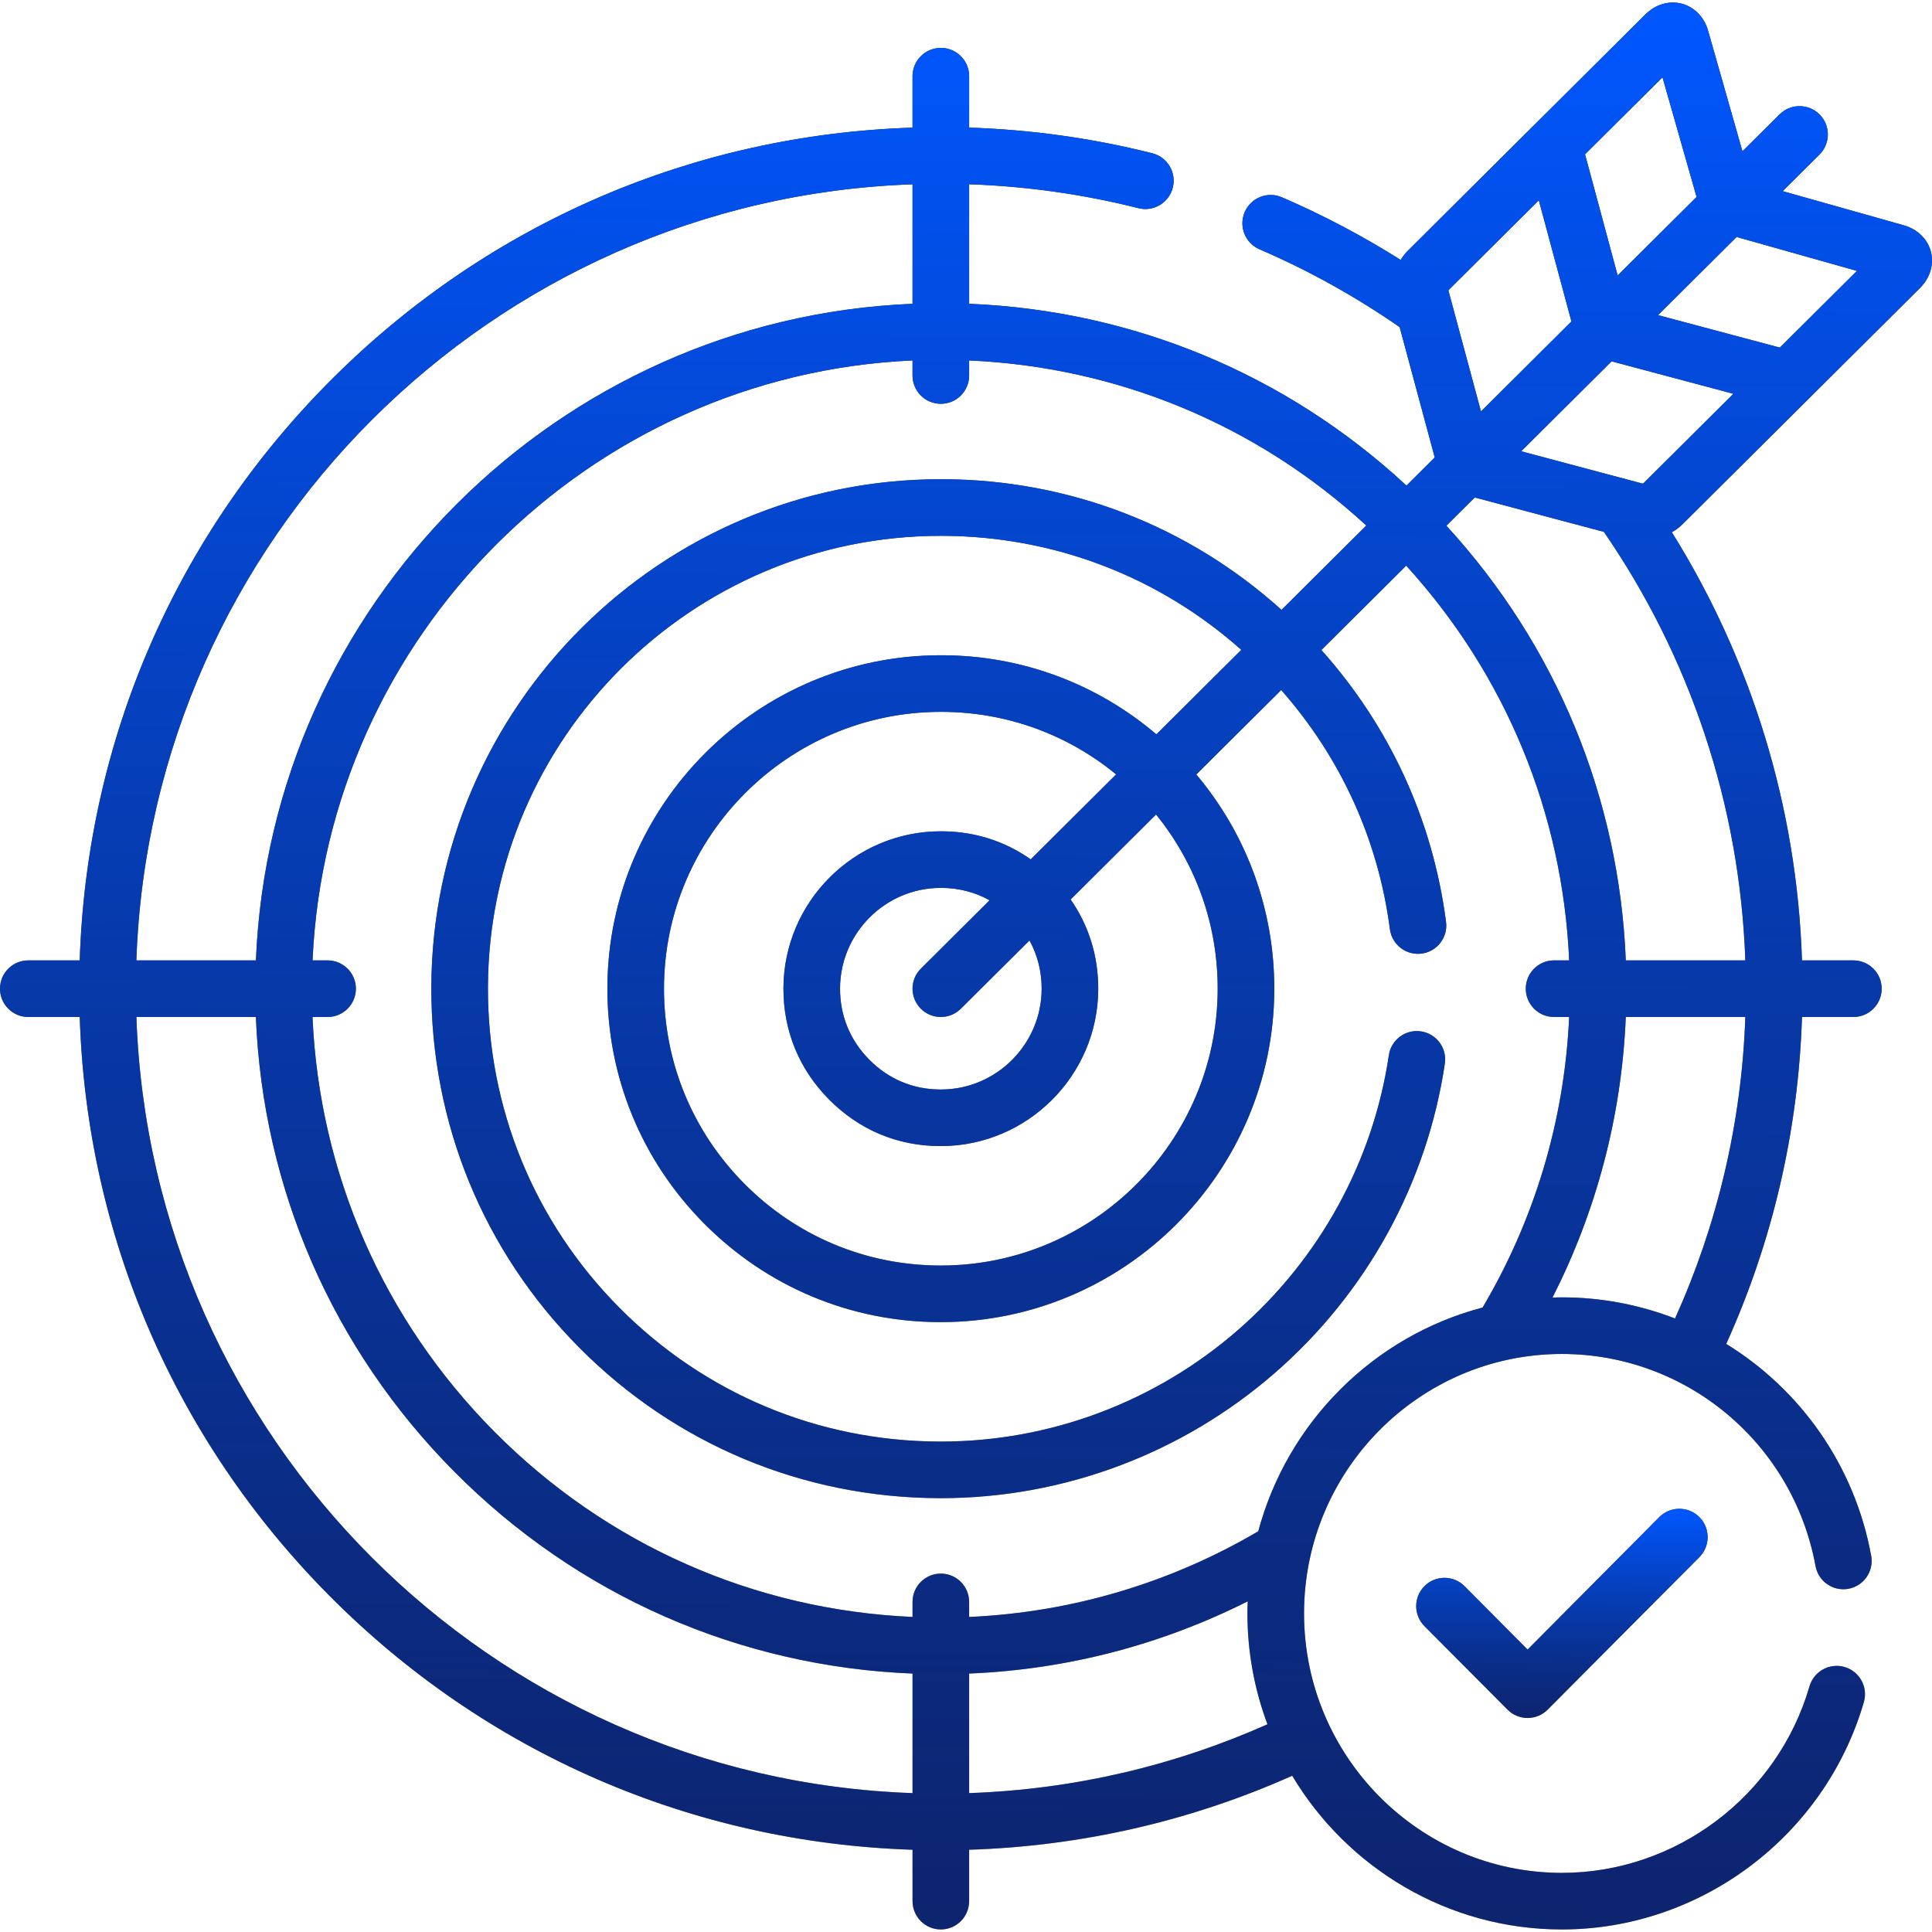
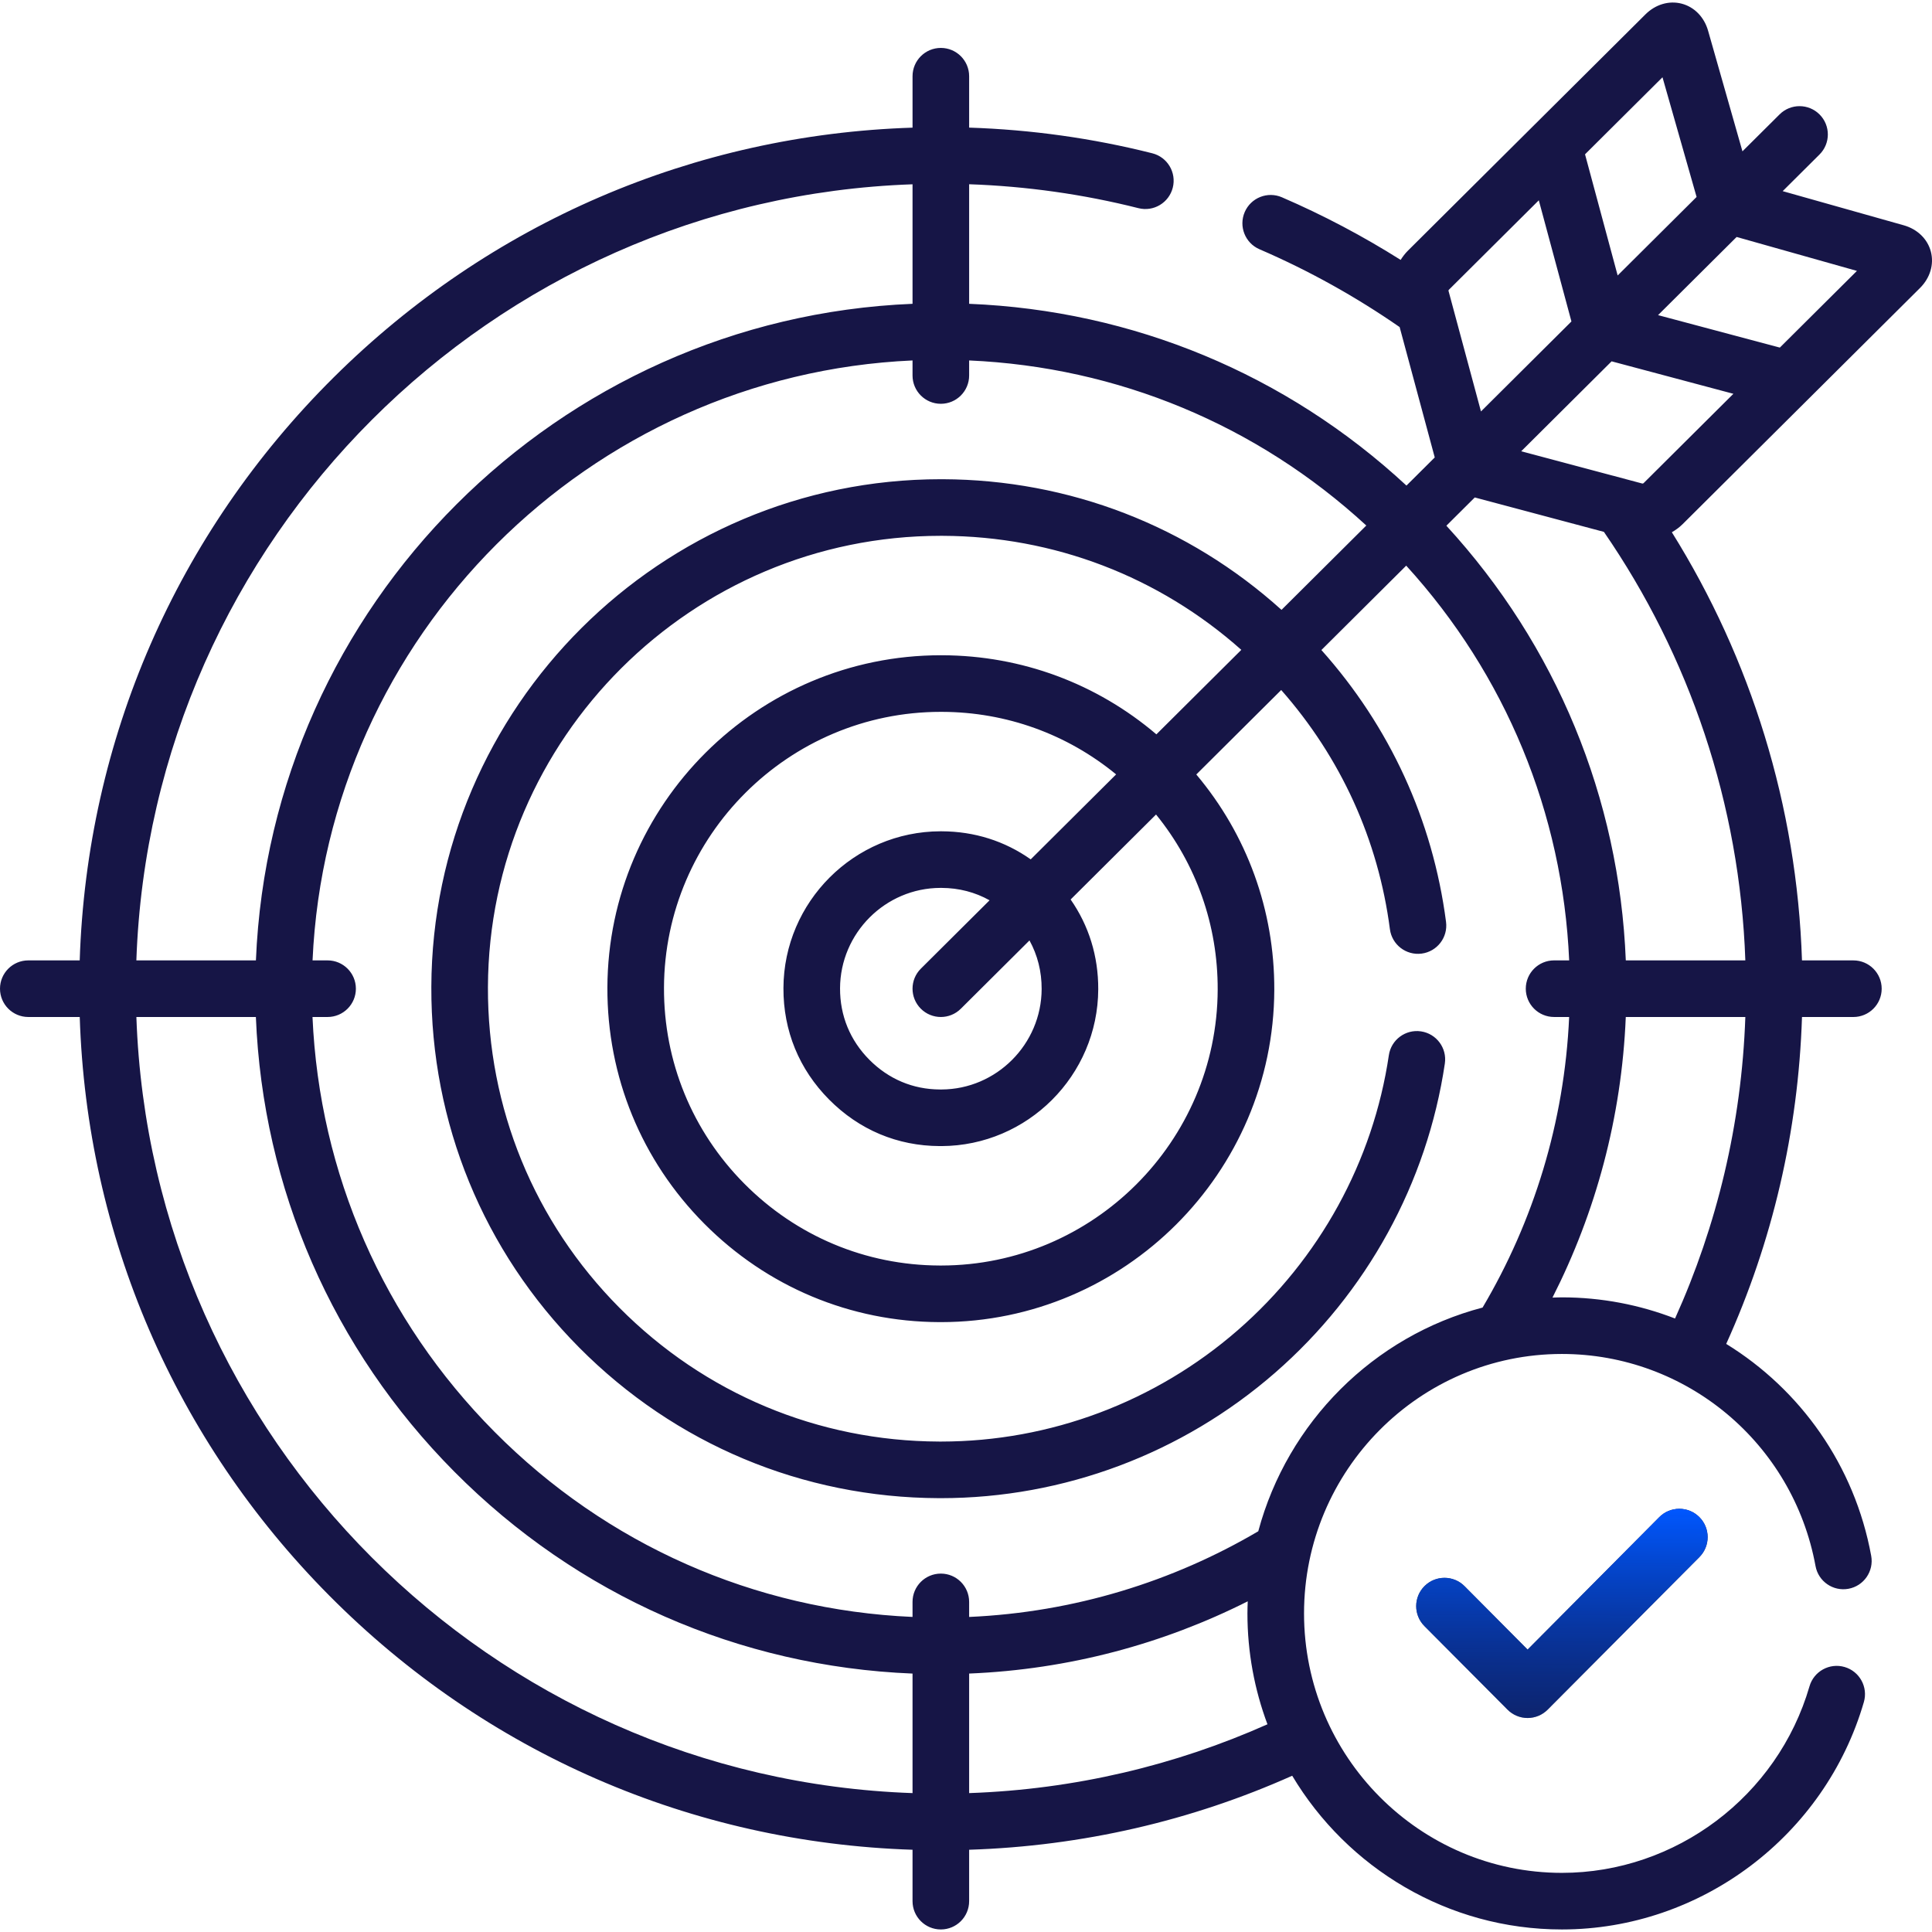
<svg xmlns="http://www.w3.org/2000/svg" width="512" height="512" viewBox="0 0 512 512" fill="none">
  <mask id="mask0" maskUnits="userSpaceOnUse" x="0" y="0" width="512" height="512">
    <g clip-path="url(#clip0)">
      <path d="M508.823 76.318C511.5 73.657 512.576 70.063 511.703 66.703C510.83 63.342 508.138 60.724 504.505 59.702L472.429 50.655L482.186 40.949C485.123 38.028 485.135 33.279 482.214 30.343C479.291 27.406 474.542 27.394 471.608 30.316L461.767 40.105L452.659 8.138C451.629 4.524 449.014 1.845 445.665 0.971C442.311 0.098 438.72 1.162 436.057 3.814L373.124 66.418C372.39 67.148 371.746 67.98 371.189 68.877C361.248 62.61 350.748 57.042 339.721 52.284C335.919 50.643 331.505 52.396 329.864 56.199C328.223 60.002 329.976 64.416 333.78 66.056C346.993 71.756 359.4 78.697 370.92 86.679L380.223 121.226L372.726 128.683C340.9 99.174 300.236 82.267 256.833 80.512V48.827C272.021 49.355 287.081 51.479 301.695 55.165C305.705 56.181 309.787 53.744 310.801 49.727C311.814 45.71 309.379 41.633 305.363 40.62C289.553 36.632 273.259 34.354 256.833 33.82V20.2C256.833 16.058 253.475 12.7 249.333 12.7C245.191 12.7 241.833 16.058 241.833 20.2V33.829C183.961 35.679 129.771 58.977 88.463 99.98C46.76 141.376 23.005 196.033 21.125 254.514H7.5C3.358 254.514 0 257.872 0 262.014C0 266.156 3.358 269.514 7.5 269.514H21.131C22.982 327.381 46.279 381.567 87.285 422.87C128.686 464.569 183.346 488.323 241.831 490.203V503.826C241.831 507.968 245.189 511.326 249.331 511.326C253.473 511.326 256.831 507.968 256.831 503.826V490.203C286.784 489.243 315.743 482.524 342.447 470.588C357.033 494.973 383.612 511.327 413.926 511.327C450.74 511.327 483.644 486.545 493.944 451.063C495.098 447.085 492.809 442.924 488.832 441.77C484.856 440.618 480.693 442.905 479.538 446.882C471.089 475.995 444.107 496.328 413.927 496.328C376.241 496.328 345.583 465.484 345.583 427.572C345.583 389.659 376.241 358.814 413.927 358.814C446.901 358.814 475.165 382.452 481.134 415.018C481.88 419.092 485.783 421.792 489.863 421.043C493.937 420.296 496.634 416.388 495.887 412.314C491.479 388.26 477.072 368.219 457.462 356.148C469.677 329.177 476.571 299.866 477.548 269.516H491.165C495.308 269.516 498.665 266.158 498.665 262.016C498.665 257.874 495.308 254.516 491.165 254.516H477.545C476.212 213.502 463.965 174.544 443.056 141.05C444.096 140.451 445.063 139.748 445.894 138.923L508.823 76.318ZM460.223 62.798L492.106 71.79L471.676 92.114L439.401 83.512L460.223 62.798ZM440.577 20.475L449.614 52.194L428.697 73.002L420.05 40.894L440.577 20.475ZM383.916 76.841L407.798 53.083L416.446 85.19L392.474 109.038L383.86 77.045C383.873 76.978 383.894 76.904 383.916 76.841V76.841ZM241.832 48.84V80.513C147.738 84.359 71.678 160.35 67.819 254.514H36.137C40.025 142.749 130.229 52.712 241.832 48.84V48.84ZM241.832 475.191C130.063 471.303 40.015 381.101 36.142 269.514H67.81C69.641 314.979 88.13 357.502 120.397 390.003C152.975 422.817 195.875 441.658 241.832 443.515V475.191ZM256.832 475.19V443.51C283.269 442.428 308.274 435.644 330.663 424.366C330.623 425.431 330.582 426.495 330.582 427.57C330.582 437.906 332.467 447.805 335.889 456.954C311.573 467.794 284.882 474.218 256.832 475.19ZM333.454 405.803C310.76 419.147 284.664 427.271 256.831 428.509V424.519C256.831 420.377 253.473 417.019 249.331 417.019C245.189 417.019 241.831 420.377 241.831 424.519V428.504C199.902 426.657 160.783 409.393 131.041 379.435C101.585 349.764 84.638 310.992 82.816 269.514H86.814C90.956 269.514 94.314 266.156 94.314 262.014C94.314 257.872 90.956 254.514 86.814 254.514H82.83C86.668 168.612 156.005 99.341 241.831 95.522V99.51C241.831 103.651 245.189 107.01 249.331 107.01C253.473 107.01 256.831 103.651 256.831 99.51V95.523C296.208 97.257 333.103 112.594 362.084 139.268L339.615 161.62C314.927 139.363 283.353 127.12 249.877 126.999L249.315 126.998C175.142 126.998 114.578 187.345 114.308 261.521C114.176 297.585 128.099 331.541 153.508 357.133C178.918 382.728 212.754 396.895 248.784 397.027L249.417 397.029C281.899 397.012 313.32 385.215 337.891 363.81C362.221 342.614 378.205 313.504 382.9 281.844C383.507 277.747 380.678 273.933 376.58 273.325C372.481 272.717 368.668 275.546 368.061 279.644C363.891 307.774 349.677 333.648 328.039 352.499C306.197 371.527 278.273 382.014 249.438 382.029L248.836 382.027C216.815 381.91 186.74 369.317 164.152 346.565C141.566 323.815 129.191 293.633 129.308 261.576C129.548 195.64 183.383 141.998 249.294 141.998L249.829 141.999C279.296 142.105 307.109 152.786 328.962 172.218L306.455 194.608C290.606 181.128 270.749 173.726 249.75 173.651L249.316 173.65C200.777 173.65 161.143 213.146 160.965 261.692C160.878 285.293 169.988 307.515 186.618 324.266C203.248 341.016 225.368 350.288 248.901 350.375L249.462 350.377C297.943 350.314 337.527 310.818 337.701 262.334C337.777 241.219 330.474 221.221 317.032 205.245L339.532 182.861C355.321 200.778 365.252 222.536 368.34 246.246C368.875 250.354 372.639 253.25 376.746 252.714C380.853 252.179 383.75 248.416 383.215 244.308C379.697 217.303 368.307 192.552 350.184 172.263L372.661 149.902C399.005 178.816 414.133 215.462 415.846 254.512H411.849C407.706 254.512 404.349 257.87 404.349 262.012C404.349 266.154 407.706 269.512 411.849 269.512H415.841C414.589 297.512 406.373 323.741 392.898 346.516C364.023 354.089 341.211 376.874 333.454 405.803V405.803ZM244.015 267.304C245.48 268.777 247.406 269.514 249.332 269.514C251.245 269.514 253.158 268.787 254.622 267.331L272.822 249.226C274.96 253.11 276.064 257.464 276.046 262.108C275.992 276.732 264.059 288.672 249.506 288.725L249.097 288.723C249.094 288.723 249.091 288.723 249.088 288.723C241.946 288.698 235.475 285.969 230.375 280.831C225.276 275.695 222.595 269.155 222.621 261.918C222.675 247.269 234.627 235.329 249.227 235.302L249.526 235.303C254.11 235.32 258.41 236.443 262.248 238.586L244.043 256.696C241.105 259.618 241.093 264.367 244.015 267.304V267.304ZM273.151 227.739C266.279 222.891 258.256 220.335 249.576 220.303L249.236 220.302C226.372 220.344 207.703 238.989 207.619 261.864C207.578 273.166 211.766 283.379 219.728 291.399C227.692 299.422 237.826 303.683 249.034 303.723L249.497 303.725C272.323 303.642 290.962 284.997 291.045 262.163C291.078 253.409 288.562 245.312 283.727 238.375L306.365 215.854C317.006 228.952 322.762 245.178 322.699 262.279C322.554 302.532 289.691 335.324 249.478 335.376L248.955 335.374C229.428 335.302 211.069 327.604 197.262 313.697C183.455 299.79 175.891 281.341 175.964 261.746C176.111 221.44 209.016 188.649 249.288 188.649L249.695 188.65C266.69 188.711 282.793 194.549 295.785 205.221L273.151 227.739ZM443.904 349.418C434.557 345.799 424.442 343.813 413.926 343.813C413.087 343.813 412.257 343.852 411.423 343.877C422.861 321.358 429.754 296.17 430.848 269.514H462.533C461.544 297.905 454.97 324.886 443.904 349.418ZM462.532 254.514H430.854C429.122 211.472 412.45 171.077 383.304 139.318L390.829 131.832L425.051 140.953C447.707 173.845 461.089 213.046 462.532 254.514V254.514ZM435.523 128.081C435.444 128.11 435.343 128.137 435.26 128.151L403.136 119.59L427.092 95.757L459.367 104.36L435.523 128.081Z" fill="black" />
      <path d="M439.724 402.063L404.829 437.152L388.123 420.355C385.203 417.418 380.454 417.405 377.517 420.326C374.58 423.247 374.568 427.996 377.489 430.932L399.512 453.076C400.919 454.492 402.833 455.287 404.829 455.287C406.825 455.287 408.739 454.491 410.147 453.076L450.36 412.64C453.281 409.703 453.267 404.954 450.331 402.034C447.393 399.113 442.645 399.125 439.724 402.063V402.063Z" fill="black" />
    </g>
  </mask>
  <g mask="url(#mask0)"> </g>
  <g clip-path="url(#clip1)">
    <path d="M508.823 76.318C511.5 73.657 512.576 70.063 511.703 66.703C510.83 63.342 508.138 60.724 504.505 59.702L472.429 50.655L482.186 40.949C485.123 38.028 485.135 33.279 482.214 30.343C479.291 27.406 474.542 27.394 471.608 30.316L461.767 40.105L452.659 8.138C451.629 4.524 449.014 1.845 445.665 0.971C442.311 0.098 438.72 1.162 436.057 3.814L373.124 66.418C372.39 67.148 371.746 67.98 371.189 68.877C361.248 62.61 350.748 57.042 339.721 52.284C335.919 50.643 331.505 52.396 329.864 56.199C328.223 60.002 329.976 64.416 333.78 66.056C346.993 71.756 359.4 78.697 370.92 86.679L380.223 121.226L372.726 128.683C340.9 99.174 300.236 82.267 256.833 80.512V48.827C272.021 49.355 287.081 51.479 301.695 55.165C305.705 56.181 309.787 53.744 310.801 49.727C311.814 45.71 309.379 41.633 305.363 40.62C289.553 36.632 273.259 34.354 256.833 33.82V20.2C256.833 16.058 253.475 12.7 249.333 12.7C245.191 12.7 241.833 16.058 241.833 20.2V33.829C183.961 35.679 129.771 58.977 88.463 99.98C46.76 141.376 23.005 196.033 21.125 254.514H7.5C3.358 254.514 0 257.872 0 262.014C0 266.156 3.358 269.514 7.5 269.514H21.131C22.982 327.381 46.279 381.567 87.285 422.87C128.686 464.569 183.346 488.323 241.831 490.203V503.826C241.831 507.968 245.189 511.326 249.331 511.326C253.473 511.326 256.831 507.968 256.831 503.826V490.203C286.784 489.243 315.743 482.524 342.447 470.588C357.033 494.973 383.612 511.327 413.926 511.327C450.74 511.327 483.644 486.545 493.944 451.063C495.098 447.085 492.809 442.924 488.832 441.77C484.856 440.618 480.693 442.905 479.538 446.882C471.089 475.995 444.107 496.328 413.927 496.328C376.241 496.328 345.583 465.484 345.583 427.572C345.583 389.659 376.241 358.814 413.927 358.814C446.901 358.814 475.165 382.452 481.134 415.018C481.88 419.092 485.783 421.792 489.863 421.043C493.937 420.296 496.634 416.388 495.887 412.314C491.479 388.26 477.072 368.219 457.462 356.148C469.677 329.177 476.571 299.866 477.548 269.516H491.165C495.308 269.516 498.665 266.158 498.665 262.016C498.665 257.874 495.308 254.516 491.165 254.516H477.545C476.212 213.502 463.965 174.544 443.056 141.05C444.096 140.451 445.063 139.748 445.894 138.923L508.823 76.318ZM460.223 62.798L492.106 71.79L471.676 92.114L439.401 83.512L460.223 62.798ZM440.577 20.475L449.614 52.194L428.697 73.002L420.05 40.894L440.577 20.475ZM383.916 76.841L407.798 53.083L416.446 85.19L392.474 109.038L383.86 77.045C383.873 76.978 383.894 76.904 383.916 76.841V76.841ZM241.832 48.84V80.513C147.738 84.359 71.678 160.35 67.819 254.514H36.137C40.025 142.749 130.229 52.712 241.832 48.84V48.84ZM241.832 475.191C130.063 471.303 40.015 381.101 36.142 269.514H67.81C69.641 314.979 88.13 357.502 120.397 390.003C152.975 422.817 195.875 441.658 241.832 443.515V475.191ZM256.832 475.19V443.51C283.269 442.428 308.274 435.644 330.663 424.366C330.623 425.431 330.582 426.495 330.582 427.57C330.582 437.906 332.467 447.805 335.889 456.954C311.573 467.794 284.882 474.218 256.832 475.19ZM333.454 405.803C310.76 419.147 284.664 427.271 256.831 428.509V424.519C256.831 420.377 253.473 417.019 249.331 417.019C245.189 417.019 241.831 420.377 241.831 424.519V428.504C199.902 426.657 160.783 409.393 131.041 379.435C101.585 349.764 84.638 310.992 82.816 269.514H86.814C90.956 269.514 94.314 266.156 94.314 262.014C94.314 257.872 90.956 254.514 86.814 254.514H82.83C86.668 168.612 156.005 99.341 241.831 95.522V99.51C241.831 103.651 245.189 107.01 249.331 107.01C253.473 107.01 256.831 103.651 256.831 99.51V95.523C296.208 97.257 333.103 112.594 362.084 139.268L339.615 161.62C314.927 139.363 283.353 127.12 249.877 126.999L249.315 126.998C175.142 126.998 114.578 187.345 114.308 261.521C114.176 297.585 128.099 331.541 153.508 357.133C178.918 382.728 212.754 396.895 248.784 397.027L249.417 397.029C281.899 397.012 313.32 385.215 337.891 363.81C362.221 342.614 378.205 313.504 382.9 281.844C383.507 277.747 380.678 273.933 376.58 273.325C372.481 272.717 368.668 275.546 368.061 279.644C363.891 307.774 349.677 333.648 328.039 352.499C306.197 371.527 278.273 382.014 249.438 382.029L248.836 382.027C216.815 381.91 186.74 369.317 164.152 346.565C141.566 323.815 129.191 293.633 129.308 261.576C129.548 195.64 183.383 141.998 249.294 141.998L249.829 141.999C279.296 142.105 307.109 152.786 328.962 172.218L306.455 194.608C290.606 181.128 270.749 173.726 249.75 173.651L249.316 173.65C200.777 173.65 161.143 213.146 160.965 261.692C160.878 285.293 169.988 307.515 186.618 324.266C203.248 341.016 225.368 350.288 248.901 350.375L249.462 350.377C297.943 350.314 337.527 310.818 337.701 262.334C337.777 241.219 330.474 221.221 317.032 205.245L339.532 182.861C355.321 200.778 365.252 222.536 368.34 246.246C368.875 250.354 372.639 253.25 376.746 252.714C380.853 252.179 383.75 248.416 383.215 244.308C379.697 217.303 368.307 192.552 350.184 172.263L372.661 149.902C399.005 178.816 414.133 215.462 415.846 254.512H411.849C407.706 254.512 404.349 257.87 404.349 262.012C404.349 266.154 407.706 269.512 411.849 269.512H415.841C414.589 297.512 406.373 323.741 392.898 346.516C364.023 354.089 341.211 376.874 333.454 405.803V405.803ZM244.015 267.304C245.48 268.777 247.406 269.514 249.332 269.514C251.245 269.514 253.158 268.787 254.622 267.331L272.822 249.226C274.96 253.11 276.064 257.464 276.046 262.108C275.992 276.732 264.059 288.672 249.506 288.725L249.097 288.723C249.094 288.723 249.091 288.723 249.088 288.723C241.946 288.698 235.475 285.969 230.375 280.831C225.276 275.695 222.595 269.155 222.621 261.918C222.675 247.269 234.627 235.329 249.227 235.302L249.526 235.303C254.11 235.32 258.41 236.443 262.248 238.586L244.043 256.696C241.105 259.618 241.093 264.367 244.015 267.304V267.304ZM273.151 227.739C266.279 222.891 258.256 220.335 249.576 220.303L249.236 220.302C226.372 220.344 207.703 238.989 207.619 261.864C207.578 273.166 211.766 283.379 219.728 291.399C227.692 299.422 237.826 303.683 249.034 303.723L249.497 303.725C272.323 303.642 290.962 284.997 291.045 262.163C291.078 253.409 288.562 245.312 283.727 238.375L306.365 215.854C317.006 228.952 322.762 245.178 322.699 262.279C322.554 302.532 289.691 335.324 249.478 335.376L248.955 335.374C229.428 335.302 211.069 327.604 197.262 313.697C183.455 299.79 175.891 281.341 175.964 261.746C176.111 221.44 209.016 188.649 249.288 188.649L249.695 188.65C266.69 188.711 282.793 194.549 295.785 205.221L273.151 227.739ZM443.904 349.418C434.557 345.799 424.442 343.813 413.926 343.813C413.087 343.813 412.257 343.852 411.423 343.877C422.861 321.358 429.754 296.17 430.848 269.514H462.533C461.544 297.905 454.97 324.886 443.904 349.418ZM462.532 254.514H430.854C429.122 211.472 412.45 171.077 383.304 139.318L390.829 131.832L425.051 140.953C447.707 173.845 461.089 213.046 462.532 254.514V254.514ZM435.523 128.081C435.444 128.11 435.343 128.137 435.26 128.151L403.136 119.59L427.092 95.757L459.367 104.36L435.523 128.081Z" fill="#161546" />
-     <path d="M508.823 76.318C511.5 73.657 512.576 70.063 511.703 66.703C510.83 63.342 508.138 60.724 504.505 59.702L472.429 50.655L482.186 40.949C485.123 38.028 485.135 33.279 482.214 30.343C479.291 27.406 474.542 27.394 471.608 30.316L461.767 40.105L452.659 8.138C451.629 4.524 449.014 1.845 445.665 0.971C442.311 0.098 438.72 1.162 436.057 3.814L373.124 66.418C372.39 67.148 371.746 67.98 371.189 68.877C361.248 62.61 350.748 57.042 339.721 52.284C335.919 50.643 331.505 52.396 329.864 56.199C328.223 60.002 329.976 64.416 333.78 66.056C346.993 71.756 359.4 78.697 370.92 86.679L380.223 121.226L372.726 128.683C340.9 99.174 300.236 82.267 256.833 80.512V48.827C272.021 49.355 287.081 51.479 301.695 55.165C305.705 56.181 309.787 53.744 310.801 49.727C311.814 45.71 309.379 41.633 305.363 40.62C289.553 36.632 273.259 34.354 256.833 33.82V20.2C256.833 16.058 253.475 12.7 249.333 12.7C245.191 12.7 241.833 16.058 241.833 20.2V33.829C183.961 35.679 129.771 58.977 88.463 99.98C46.76 141.376 23.005 196.033 21.125 254.514H7.5C3.358 254.514 0 257.872 0 262.014C0 266.156 3.358 269.514 7.5 269.514H21.131C22.982 327.381 46.279 381.567 87.285 422.87C128.686 464.569 183.346 488.323 241.831 490.203V503.826C241.831 507.968 245.189 511.326 249.331 511.326C253.473 511.326 256.831 507.968 256.831 503.826V490.203C286.784 489.243 315.743 482.524 342.447 470.588C357.033 494.973 383.612 511.327 413.926 511.327C450.74 511.327 483.644 486.545 493.944 451.063C495.098 447.085 492.809 442.924 488.832 441.77C484.856 440.618 480.693 442.905 479.538 446.882C471.089 475.995 444.107 496.328 413.927 496.328C376.241 496.328 345.583 465.484 345.583 427.572C345.583 389.659 376.241 358.814 413.927 358.814C446.901 358.814 475.165 382.452 481.134 415.018C481.88 419.092 485.783 421.792 489.863 421.043C493.937 420.296 496.634 416.388 495.887 412.314C491.479 388.26 477.072 368.219 457.462 356.148C469.677 329.177 476.571 299.866 477.548 269.516H491.165C495.308 269.516 498.665 266.158 498.665 262.016C498.665 257.874 495.308 254.516 491.165 254.516H477.545C476.212 213.502 463.965 174.544 443.056 141.05C444.096 140.451 445.063 139.748 445.894 138.923L508.823 76.318ZM460.223 62.798L492.106 71.79L471.676 92.114L439.401 83.512L460.223 62.798ZM440.577 20.475L449.614 52.194L428.697 73.002L420.05 40.894L440.577 20.475ZM383.916 76.841L407.798 53.083L416.446 85.19L392.474 109.038L383.86 77.045C383.873 76.978 383.894 76.904 383.916 76.841V76.841ZM241.832 48.84V80.513C147.738 84.359 71.678 160.35 67.819 254.514H36.137C40.025 142.749 130.229 52.712 241.832 48.84V48.84ZM241.832 475.191C130.063 471.303 40.015 381.101 36.142 269.514H67.81C69.641 314.979 88.13 357.502 120.397 390.003C152.975 422.817 195.875 441.658 241.832 443.515V475.191ZM256.832 475.19V443.51C283.269 442.428 308.274 435.644 330.663 424.366C330.623 425.431 330.582 426.495 330.582 427.57C330.582 437.906 332.467 447.805 335.889 456.954C311.573 467.794 284.882 474.218 256.832 475.19ZM333.454 405.803C310.76 419.147 284.664 427.271 256.831 428.509V424.519C256.831 420.377 253.473 417.019 249.331 417.019C245.189 417.019 241.831 420.377 241.831 424.519V428.504C199.902 426.657 160.783 409.393 131.041 379.435C101.585 349.764 84.638 310.992 82.816 269.514H86.814C90.956 269.514 94.314 266.156 94.314 262.014C94.314 257.872 90.956 254.514 86.814 254.514H82.83C86.668 168.612 156.005 99.341 241.831 95.522V99.51C241.831 103.651 245.189 107.01 249.331 107.01C253.473 107.01 256.831 103.651 256.831 99.51V95.523C296.208 97.257 333.103 112.594 362.084 139.268L339.615 161.62C314.927 139.363 283.353 127.12 249.877 126.999L249.315 126.998C175.142 126.998 114.578 187.345 114.308 261.521C114.176 297.585 128.099 331.541 153.508 357.133C178.918 382.728 212.754 396.895 248.784 397.027L249.417 397.029C281.899 397.012 313.32 385.215 337.891 363.81C362.221 342.614 378.205 313.504 382.9 281.844C383.507 277.747 380.678 273.933 376.58 273.325C372.481 272.717 368.668 275.546 368.061 279.644C363.891 307.774 349.677 333.648 328.039 352.499C306.197 371.527 278.273 382.014 249.438 382.029L248.836 382.027C216.815 381.91 186.74 369.317 164.152 346.565C141.566 323.815 129.191 293.633 129.308 261.576C129.548 195.64 183.383 141.998 249.294 141.998L249.829 141.999C279.296 142.105 307.109 152.786 328.962 172.218L306.455 194.608C290.606 181.128 270.749 173.726 249.75 173.651L249.316 173.65C200.777 173.65 161.143 213.146 160.965 261.692C160.878 285.293 169.988 307.515 186.618 324.266C203.248 341.016 225.368 350.288 248.901 350.375L249.462 350.377C297.943 350.314 337.527 310.818 337.701 262.334C337.777 241.219 330.474 221.221 317.032 205.245L339.532 182.861C355.321 200.778 365.252 222.536 368.34 246.246C368.875 250.354 372.639 253.25 376.746 252.714C380.853 252.179 383.75 248.416 383.215 244.308C379.697 217.303 368.307 192.552 350.184 172.263L372.661 149.902C399.005 178.816 414.133 215.462 415.846 254.512H411.849C407.706 254.512 404.349 257.87 404.349 262.012C404.349 266.154 407.706 269.512 411.849 269.512H415.841C414.589 297.512 406.373 323.741 392.898 346.516C364.023 354.089 341.211 376.874 333.454 405.803V405.803ZM244.015 267.304C245.48 268.777 247.406 269.514 249.332 269.514C251.245 269.514 253.158 268.787 254.622 267.331L272.822 249.226C274.96 253.11 276.064 257.464 276.046 262.108C275.992 276.732 264.059 288.672 249.506 288.725L249.097 288.723C249.094 288.723 249.091 288.723 249.088 288.723C241.946 288.698 235.475 285.969 230.375 280.831C225.276 275.695 222.595 269.155 222.621 261.918C222.675 247.269 234.627 235.329 249.227 235.302L249.526 235.303C254.11 235.32 258.41 236.443 262.248 238.586L244.043 256.696C241.105 259.618 241.093 264.367 244.015 267.304V267.304ZM273.151 227.739C266.279 222.891 258.256 220.335 249.576 220.303L249.236 220.302C226.372 220.344 207.703 238.989 207.619 261.864C207.578 273.166 211.766 283.379 219.728 291.399C227.692 299.422 237.826 303.683 249.034 303.723L249.497 303.725C272.323 303.642 290.962 284.997 291.045 262.163C291.078 253.409 288.562 245.312 283.727 238.375L306.365 215.854C317.006 228.952 322.762 245.178 322.699 262.279C322.554 302.532 289.691 335.324 249.478 335.376L248.955 335.374C229.428 335.302 211.069 327.604 197.262 313.697C183.455 299.79 175.891 281.341 175.964 261.746C176.111 221.44 209.016 188.649 249.288 188.649L249.695 188.65C266.69 188.711 282.793 194.549 295.785 205.221L273.151 227.739ZM443.904 349.418C434.557 345.799 424.442 343.813 413.926 343.813C413.087 343.813 412.257 343.852 411.423 343.877C422.861 321.358 429.754 296.17 430.848 269.514H462.533C461.544 297.905 454.97 324.886 443.904 349.418ZM462.532 254.514H430.854C429.122 211.472 412.45 171.077 383.304 139.318L390.829 131.832L425.051 140.953C447.707 173.845 461.089 213.046 462.532 254.514V254.514ZM435.523 128.081C435.444 128.11 435.343 128.137 435.26 128.151L403.136 119.59L427.092 95.757L459.367 104.36L435.523 128.081Z" fill="url(#paint0_linear)" />
    <path d="M439.724 402.063L404.829 437.152L388.123 420.355C385.203 417.418 380.454 417.405 377.517 420.326C374.58 423.247 374.568 427.996 377.489 430.932L399.512 453.076C400.919 454.492 402.833 455.287 404.829 455.287C406.825 455.287 408.739 454.491 410.147 453.076L450.36 412.64C453.281 409.703 453.267 404.954 450.331 402.034C447.393 399.113 442.645 399.125 439.724 402.063V402.063Z" fill="#161546" />
    <path d="M439.724 402.063L404.829 437.152L388.123 420.355C385.203 417.418 380.454 417.405 377.517 420.326C374.58 423.247 374.568 427.996 377.489 430.932L399.512 453.076C400.919 454.492 402.833 455.287 404.829 455.287C406.825 455.287 408.739 454.491 410.147 453.076L450.36 412.64C453.281 409.703 453.267 404.954 450.331 402.034C447.393 399.113 442.645 399.125 439.724 402.063V402.063Z" fill="url(#paint1_linear)" />
  </g>
  <defs>
    <linearGradient id="paint0_linear" x1="256" y1="0.672" x2="252.627" y2="845.897" gradientUnits="userSpaceOnUse">
      <stop stop-color="#0057FF" />
      <stop offset="1" stop-color="#002875" stop-opacity="0" />
    </linearGradient>
    <linearGradient id="paint1_linear" x1="413.924" y1="399.852" x2="413.661" y2="491.608" gradientUnits="userSpaceOnUse">
      <stop stop-color="#0057FF" />
      <stop offset="1" stop-color="#002875" stop-opacity="0" />
    </linearGradient>
    <clipPath id="clip0">
      <rect width="512" height="512" fill="white" />
    </clipPath>
    <clipPath id="clip1">
      <rect width="512" height="512" fill="white" />
    </clipPath>
  </defs>
</svg>